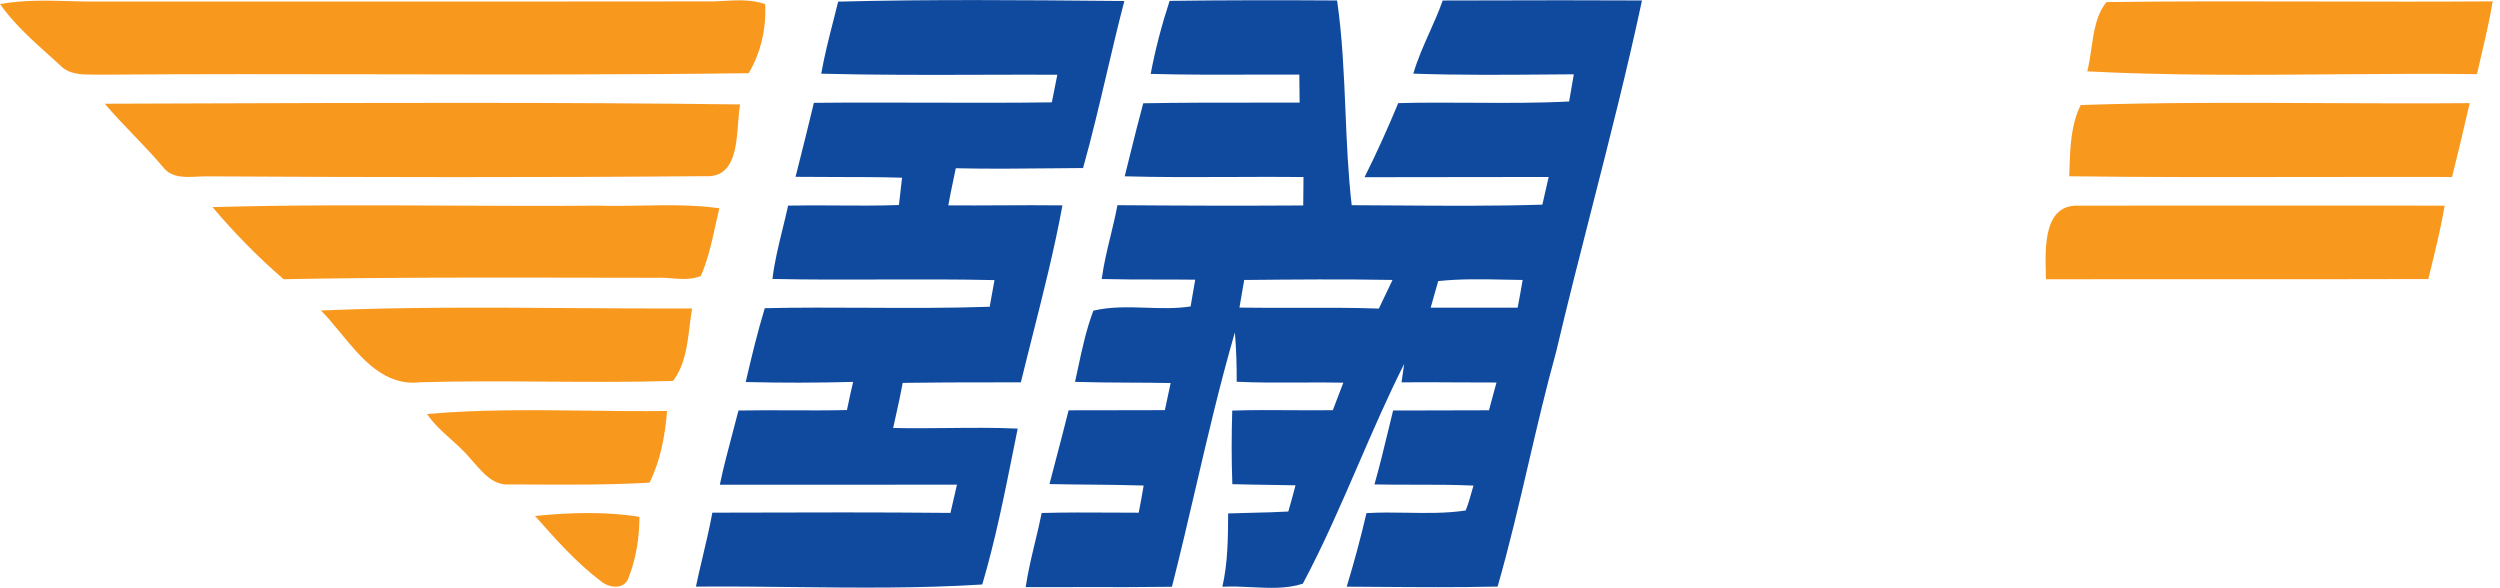
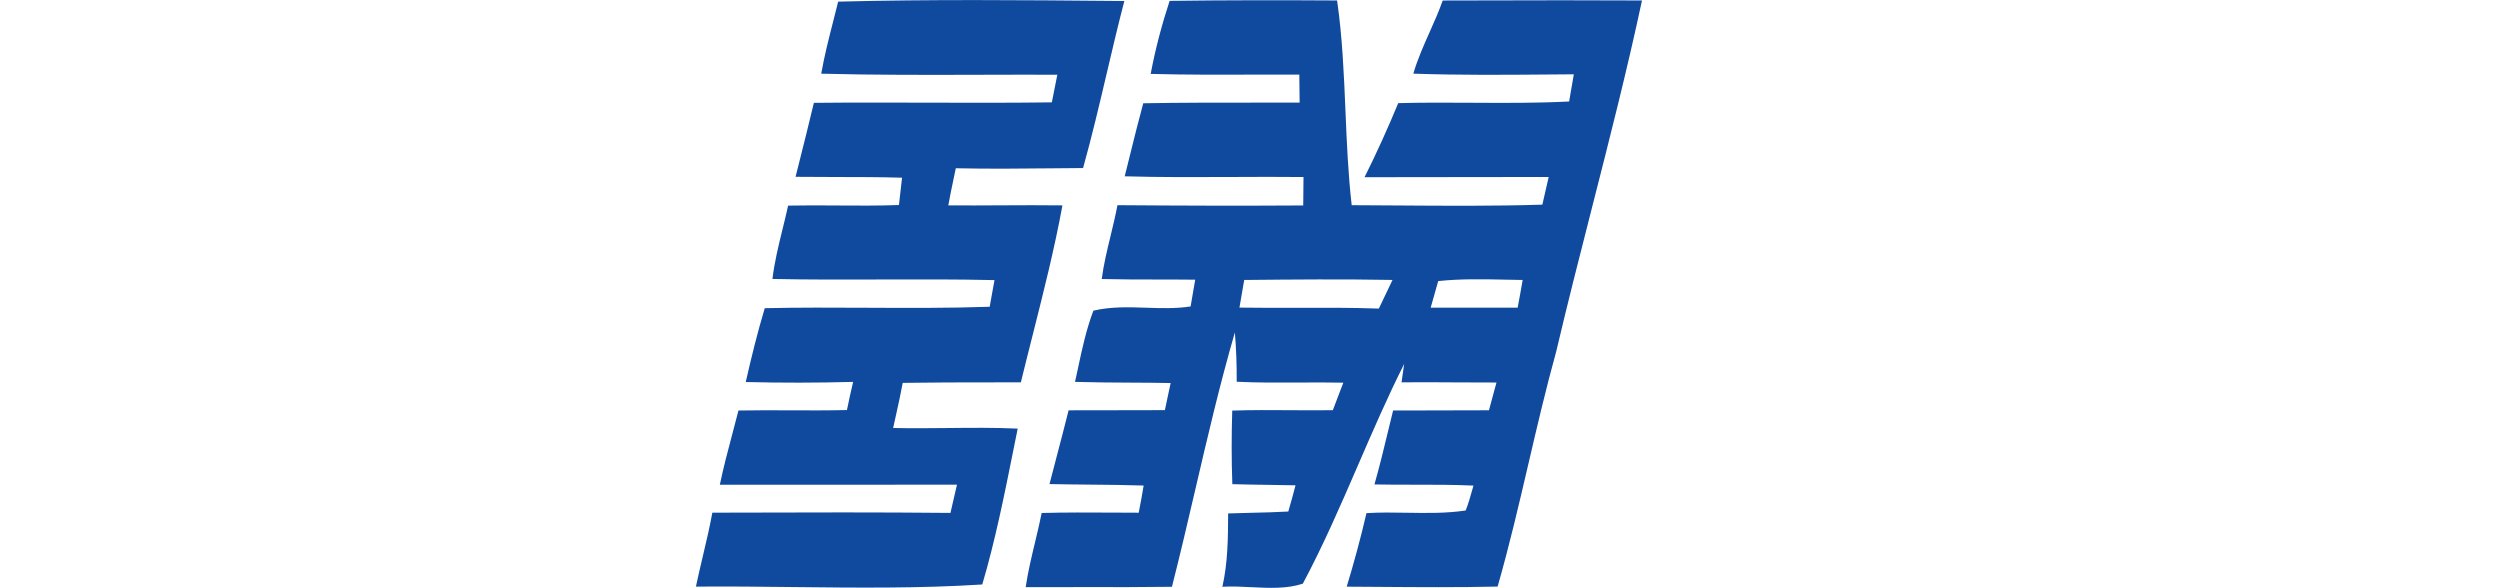
<svg xmlns="http://www.w3.org/2000/svg" width="153" height="36" viewBox="0 0 153 36" fill="none">
  <g id="ems-logo">
-     <path id="Shape" fill-rule="evenodd" clip-rule="evenodd" d="M4.384 0.072C2.919 0.03 1.449 -0.012 0 0.247C0.852 1.453 1.951 2.44 3.045 3.421C3.265 3.618 3.484 3.815 3.701 4.013C4.23 4.562 4.999 4.564 5.718 4.566C5.843 4.566 5.967 4.567 6.087 4.57C11.935 4.526 17.785 4.537 23.634 4.548C31.031 4.562 38.427 4.576 45.818 4.48C46.566 3.231 46.909 1.703 46.827 0.255C46.02 -0.036 45.166 0.009 44.316 0.055C43.934 0.076 43.553 0.096 43.178 0.086C35.956 0.096 28.734 0.094 21.513 0.093C16.097 0.092 10.681 0.091 5.266 0.094C4.973 0.088 4.679 0.08 4.384 0.072ZM128.924 0.127C133.28 0.069 137.645 0.081 142.012 0.092C145.526 0.101 149.041 0.11 152.553 0.083C152.367 1.202 152.109 2.307 151.85 3.414L151.85 3.414C151.762 3.788 151.675 4.162 151.59 4.537C148.693 4.503 145.793 4.526 142.893 4.548C137.836 4.588 132.778 4.628 127.74 4.368C127.853 3.932 127.922 3.458 127.991 2.979C128.142 1.935 128.296 0.867 128.924 0.127ZM127.339 6.427C132.31 6.263 137.29 6.286 142.27 6.31C145.229 6.324 148.188 6.338 151.145 6.312C150.799 7.823 150.442 9.329 150.065 10.831C147.255 10.823 144.443 10.828 141.632 10.833H141.632H141.631H141.631C136.632 10.842 131.633 10.851 126.635 10.788C126.641 10.637 126.646 10.485 126.652 10.332C126.696 9.005 126.742 7.625 127.339 6.427ZM27.458 12.583C22.638 12.561 17.817 12.538 13.004 12.675C14.335 14.246 15.791 15.738 17.356 17.088C23.512 16.971 29.67 16.983 35.826 16.994H35.827H35.827H35.827H35.827C37.281 16.997 38.733 17 40.186 17.001C40.491 16.985 40.804 17.009 41.118 17.033C41.724 17.08 42.333 17.127 42.892 16.886C43.314 15.933 43.538 14.912 43.763 13.893L43.763 13.893L43.763 13.893C43.847 13.509 43.932 13.125 44.026 12.746C42.446 12.524 40.853 12.553 39.259 12.581C38.383 12.596 37.507 12.611 36.633 12.585C33.576 12.612 30.517 12.598 27.459 12.583H27.459H27.459H27.458H27.458ZM125.203 16.708L125.203 16.706C125.161 15.081 125.096 12.537 127.165 12.585C132.152 12.583 137.139 12.584 142.126 12.584H142.132C144.626 12.585 147.121 12.585 149.615 12.585C149.375 13.973 149.039 15.34 148.703 16.706L148.703 16.706L148.703 16.706L148.703 16.706L148.703 16.706L148.703 16.707L148.612 17.077C144.486 17.09 140.36 17.088 136.235 17.087H136.233C132.559 17.085 128.885 17.084 125.212 17.093C125.21 16.972 125.207 16.843 125.203 16.708ZM34.96 18.854H34.96C29.851 18.819 24.741 18.784 19.645 19.002C20.048 19.41 20.439 19.886 20.838 20.371L20.838 20.371C22.144 21.961 23.534 23.652 25.724 23.393C28.29 23.32 30.86 23.337 33.429 23.355C36.017 23.372 38.605 23.39 41.187 23.314C41.907 22.377 42.057 21.157 42.203 19.974V19.974C42.249 19.602 42.294 19.232 42.357 18.877C39.893 18.888 37.427 18.871 34.96 18.854H34.96H34.96H34.96H34.96H34.96H34.96ZM26.136 25.338C29.388 25.052 32.668 25.092 35.946 25.132H35.946H35.947H35.947H35.947H35.947H35.947H35.947C37.575 25.152 39.202 25.172 40.825 25.152C40.705 26.652 40.426 28.182 39.75 29.538C37.361 29.678 34.938 29.665 32.529 29.653H32.529H32.529H32.529H32.529H32.529H32.529H32.529H32.528H32.528L32.527 29.653C32.077 29.651 31.627 29.648 31.178 29.647C30.236 29.716 29.623 29.017 29.054 28.367C28.953 28.251 28.854 28.137 28.754 28.029C28.405 27.611 28 27.248 27.596 26.885C27.066 26.41 26.537 25.934 26.136 25.338ZM32.744 31.578C34.849 31.363 37.072 31.294 39.134 31.633C39.128 32.898 38.934 34.188 38.463 35.366C38.217 36.105 37.257 35.99 36.775 35.568C35.301 34.458 34.066 33.067 32.844 31.691L32.744 31.578ZM12.07 6.329L12.069 6.329L12.069 6.329C10.183 6.336 8.297 6.342 6.412 6.348C6.969 7.004 7.565 7.625 8.16 8.246L8.16 8.246C8.792 8.905 9.424 9.563 10.009 10.264C10.521 10.889 11.331 10.848 12.085 10.81C12.276 10.801 12.463 10.791 12.641 10.793C22.814 10.85 32.992 10.867 43.164 10.782C44.922 10.883 45.06 9.044 45.175 7.517V7.517C45.206 7.104 45.235 6.714 45.294 6.391C34.223 6.254 23.144 6.292 12.07 6.329Z" fill="#F8981D" />
    <path id="Shape_2" fill-rule="evenodd" clip-rule="evenodd" d="M68.159 0.056C62.539 0.006 56.912 -0.045 51.295 0.1C51.2 0.487 51.101 0.874 51.003 1.26C50.727 2.337 50.452 3.414 50.259 4.51C53.541 4.595 56.825 4.586 60.11 4.576C61.643 4.572 63.176 4.567 64.708 4.573C64.591 5.134 64.482 5.699 64.373 6.263L64.373 6.264C61.805 6.298 59.238 6.291 56.671 6.283C54.383 6.277 52.096 6.27 49.809 6.294C49.51 7.558 49.192 8.82 48.874 10.082C48.812 10.328 48.75 10.575 48.688 10.821C49.529 10.831 50.37 10.832 51.211 10.833C52.543 10.834 53.874 10.835 55.206 10.875C55.193 10.984 55.181 11.093 55.168 11.201C55.114 11.649 55.061 12.097 55.015 12.547C53.751 12.594 52.486 12.585 51.222 12.576C50.225 12.569 49.229 12.562 48.233 12.583C48.128 13.063 48.011 13.541 47.893 14.019C47.645 15.029 47.397 16.039 47.273 17.072C49.51 17.12 51.748 17.113 53.986 17.105C56.279 17.098 58.571 17.09 60.863 17.143C60.782 17.566 60.708 17.991 60.633 18.416C60.612 18.535 60.592 18.654 60.571 18.773C58.074 18.86 55.575 18.847 53.075 18.835C50.984 18.824 48.894 18.814 46.803 18.861C46.356 20.35 45.985 21.863 45.639 23.38C47.829 23.434 50.022 23.432 52.212 23.372C52.078 23.944 51.947 24.52 51.833 25.095C50.67 25.122 49.508 25.117 48.346 25.112C47.296 25.108 46.245 25.103 45.194 25.123C45.076 25.589 44.952 26.054 44.829 26.518C44.551 27.563 44.273 28.608 44.054 29.666C46.602 29.66 49.15 29.662 51.698 29.664C53.987 29.666 56.277 29.667 58.566 29.663C58.504 29.937 58.441 30.21 58.377 30.483C58.307 30.784 58.237 31.086 58.168 31.39C53.813 31.346 49.459 31.359 45.104 31.372C44.601 31.373 44.099 31.375 43.596 31.376C43.43 32.275 43.221 33.164 43.011 34.052C42.866 34.667 42.72 35.282 42.59 35.901C44.58 35.883 46.577 35.905 48.575 35.928C52.432 35.971 56.292 36.014 60.115 35.77C60.905 33.092 61.457 30.343 62.007 27.601C62.099 27.143 62.191 26.686 62.283 26.23C60.859 26.166 59.433 26.18 58.007 26.195C56.891 26.206 55.775 26.218 54.661 26.192C54.717 25.934 54.774 25.677 54.831 25.42C54.978 24.759 55.125 24.099 55.247 23.432C57.043 23.403 58.837 23.402 60.632 23.401C61.247 23.401 61.862 23.4 62.477 23.399C62.713 22.427 62.959 21.457 63.204 20.486C63.868 17.86 64.532 15.231 65.022 12.569C63.771 12.553 62.521 12.56 61.271 12.566C60.193 12.572 59.115 12.578 58.037 12.569C58.125 12.057 58.233 11.548 58.34 11.04C58.393 10.792 58.445 10.545 58.495 10.297C60.492 10.341 62.49 10.321 64.487 10.3C65.086 10.294 65.685 10.288 66.284 10.284C66.819 8.37 67.274 6.435 67.729 4.5C68.077 3.018 68.425 1.535 68.81 0.062C68.593 0.06 68.376 0.058 68.159 0.056ZM71.581 0.053C74.995 0.007 78.413 0.007 81.83 0.029C82.153 2.266 82.248 4.53 82.343 6.797V6.798C82.424 8.721 82.504 10.646 82.724 12.558C83.644 12.561 84.564 12.568 85.484 12.574C88.454 12.595 91.425 12.617 94.392 12.525C94.517 11.96 94.645 11.396 94.779 10.831C92.901 10.829 91.023 10.834 89.144 10.838H89.144C87.266 10.843 85.388 10.848 83.51 10.845C84.252 9.361 84.936 7.848 85.572 6.312C87.083 6.271 88.596 6.28 90.108 6.289C92.083 6.3 94.058 6.312 96.031 6.211L96.045 6.129C96.133 5.602 96.222 5.074 96.317 4.548C95.818 4.551 95.318 4.555 94.818 4.559C92.044 4.582 89.269 4.604 86.496 4.507C86.751 3.63 87.122 2.798 87.493 1.965L87.493 1.965L87.493 1.965C87.778 1.327 88.062 0.689 88.294 0.031C89.107 0.03 89.921 0.028 90.734 0.026C93.986 0.017 97.237 0.009 100.49 0.029C99.58 4.286 98.502 8.507 97.425 12.728C96.678 15.652 95.931 18.577 95.24 21.514C94.613 23.778 94.08 26.064 93.547 28.35L93.547 28.35C92.959 30.877 92.37 33.403 91.654 35.898C89.241 35.953 86.827 35.935 84.412 35.917C83.748 35.912 83.084 35.907 82.419 35.904C82.87 34.417 83.276 32.917 83.628 31.404C84.454 31.352 85.284 31.366 86.114 31.38C87.315 31.4 88.515 31.42 89.699 31.242C89.858 30.845 89.974 30.434 90.089 30.024L90.089 30.024L90.089 30.024C90.118 29.922 90.147 29.82 90.176 29.718C88.982 29.663 87.786 29.663 86.59 29.664C85.766 29.664 84.941 29.665 84.116 29.647C84.427 28.558 84.692 27.457 84.958 26.357C85.057 25.944 85.157 25.532 85.259 25.12C85.866 25.119 86.474 25.119 87.081 25.119C88.429 25.118 89.777 25.118 91.125 25.109C91.238 24.672 91.358 24.236 91.478 23.8C91.514 23.67 91.55 23.54 91.586 23.41C90.752 23.412 89.918 23.407 89.084 23.402H89.083C87.98 23.395 86.876 23.388 85.774 23.399C85.831 23.022 85.886 22.646 85.935 22.272C84.922 24.286 84.025 26.358 83.128 28.428L83.128 28.429L83.128 28.429C82.06 30.894 80.993 33.358 79.733 35.721C78.751 36.044 77.664 35.989 76.581 35.935C75.983 35.905 75.387 35.875 74.81 35.909C75.143 34.436 75.157 32.925 75.162 31.422C75.647 31.404 76.133 31.393 76.618 31.382C77.36 31.365 78.102 31.348 78.844 31.305L78.85 31.284C79.001 30.757 79.151 30.232 79.286 29.701C78.765 29.69 78.245 29.683 77.724 29.675H77.724C76.956 29.664 76.188 29.653 75.419 29.631C75.364 28.131 75.367 26.628 75.413 25.128C76.596 25.088 77.78 25.096 78.963 25.104H78.963C79.832 25.11 80.7 25.116 81.569 25.103C81.735 24.663 81.903 24.225 82.072 23.786L82.212 23.42C81.314 23.401 80.416 23.406 79.518 23.411H79.518H79.518C78.24 23.418 76.962 23.425 75.686 23.363C75.691 22.357 75.659 21.348 75.574 20.344C74.655 23.511 73.906 26.726 73.157 29.941L73.157 29.942C72.693 31.935 72.228 33.928 71.723 35.911C69.941 35.936 68.158 35.933 66.376 35.93C65.174 35.928 63.973 35.926 62.772 35.933C62.91 34.999 63.13 34.081 63.35 33.164L63.35 33.164C63.491 32.575 63.632 31.987 63.751 31.395C65.2 31.355 66.647 31.363 68.095 31.371C68.626 31.375 69.157 31.378 69.689 31.378C69.8 30.825 69.899 30.271 69.991 29.715C68.9 29.679 67.807 29.669 66.715 29.659H66.715C65.886 29.651 65.057 29.643 64.229 29.625C64.361 29.115 64.494 28.606 64.628 28.098L64.628 28.096C64.889 27.102 65.15 26.108 65.399 25.111C66.918 25.113 68.437 25.108 69.956 25.104C70.4 25.102 70.845 25.101 71.29 25.1C71.357 24.772 71.428 24.445 71.499 24.118L71.499 24.118C71.547 23.893 71.596 23.668 71.644 23.442C70.808 23.425 69.972 23.421 69.136 23.417C68.021 23.411 66.906 23.405 65.791 23.371C65.85 23.105 65.907 22.837 65.965 22.57L65.965 22.57C66.222 21.366 66.48 20.16 66.915 19.013C67.973 18.761 69.057 18.796 70.143 18.832C71.053 18.863 71.966 18.893 72.866 18.754C72.889 18.617 72.912 18.481 72.935 18.345C73.004 17.936 73.073 17.526 73.147 17.117C72.361 17.107 71.575 17.107 70.79 17.106H70.79H70.79C69.668 17.106 68.546 17.105 67.425 17.076C67.545 16.18 67.757 15.302 67.97 14.425C68.12 13.804 68.27 13.184 68.388 12.557C72.179 12.587 75.967 12.598 79.758 12.574C79.758 11.993 79.763 11.415 79.774 10.834C78.304 10.818 76.833 10.825 75.362 10.832C73.185 10.842 71.008 10.852 68.832 10.79C68.946 10.338 69.058 9.886 69.17 9.434C69.428 8.394 69.685 7.354 69.967 6.32C72.246 6.279 74.524 6.28 76.802 6.281H76.802C77.713 6.281 78.625 6.281 79.537 6.279C79.529 5.706 79.523 5.134 79.518 4.564C78.645 4.562 77.773 4.565 76.9 4.567C74.742 4.574 72.582 4.581 70.422 4.523C70.705 3.01 71.101 1.518 71.581 0.053ZM88.018 17.203C87.947 17.454 87.876 17.706 87.804 17.958L87.803 17.962C87.721 18.251 87.639 18.541 87.557 18.831C89.33 18.834 91.106 18.831 92.881 18.828C92.988 18.274 93.086 17.715 93.182 17.158L93.186 17.134C92.834 17.13 92.481 17.122 92.128 17.115H92.127C90.756 17.086 89.385 17.057 88.018 17.203ZM76 17.98C76.049 17.698 76.099 17.417 76.146 17.134C79.171 17.104 82.198 17.077 85.223 17.132C84.944 17.718 84.666 18.302 84.385 18.885C82.688 18.826 80.99 18.831 79.291 18.836H79.291H79.291C78.146 18.839 77 18.842 75.854 18.825C75.902 18.543 75.951 18.262 76 17.98Z" fill="#104A9F" />
  </g>
</svg>